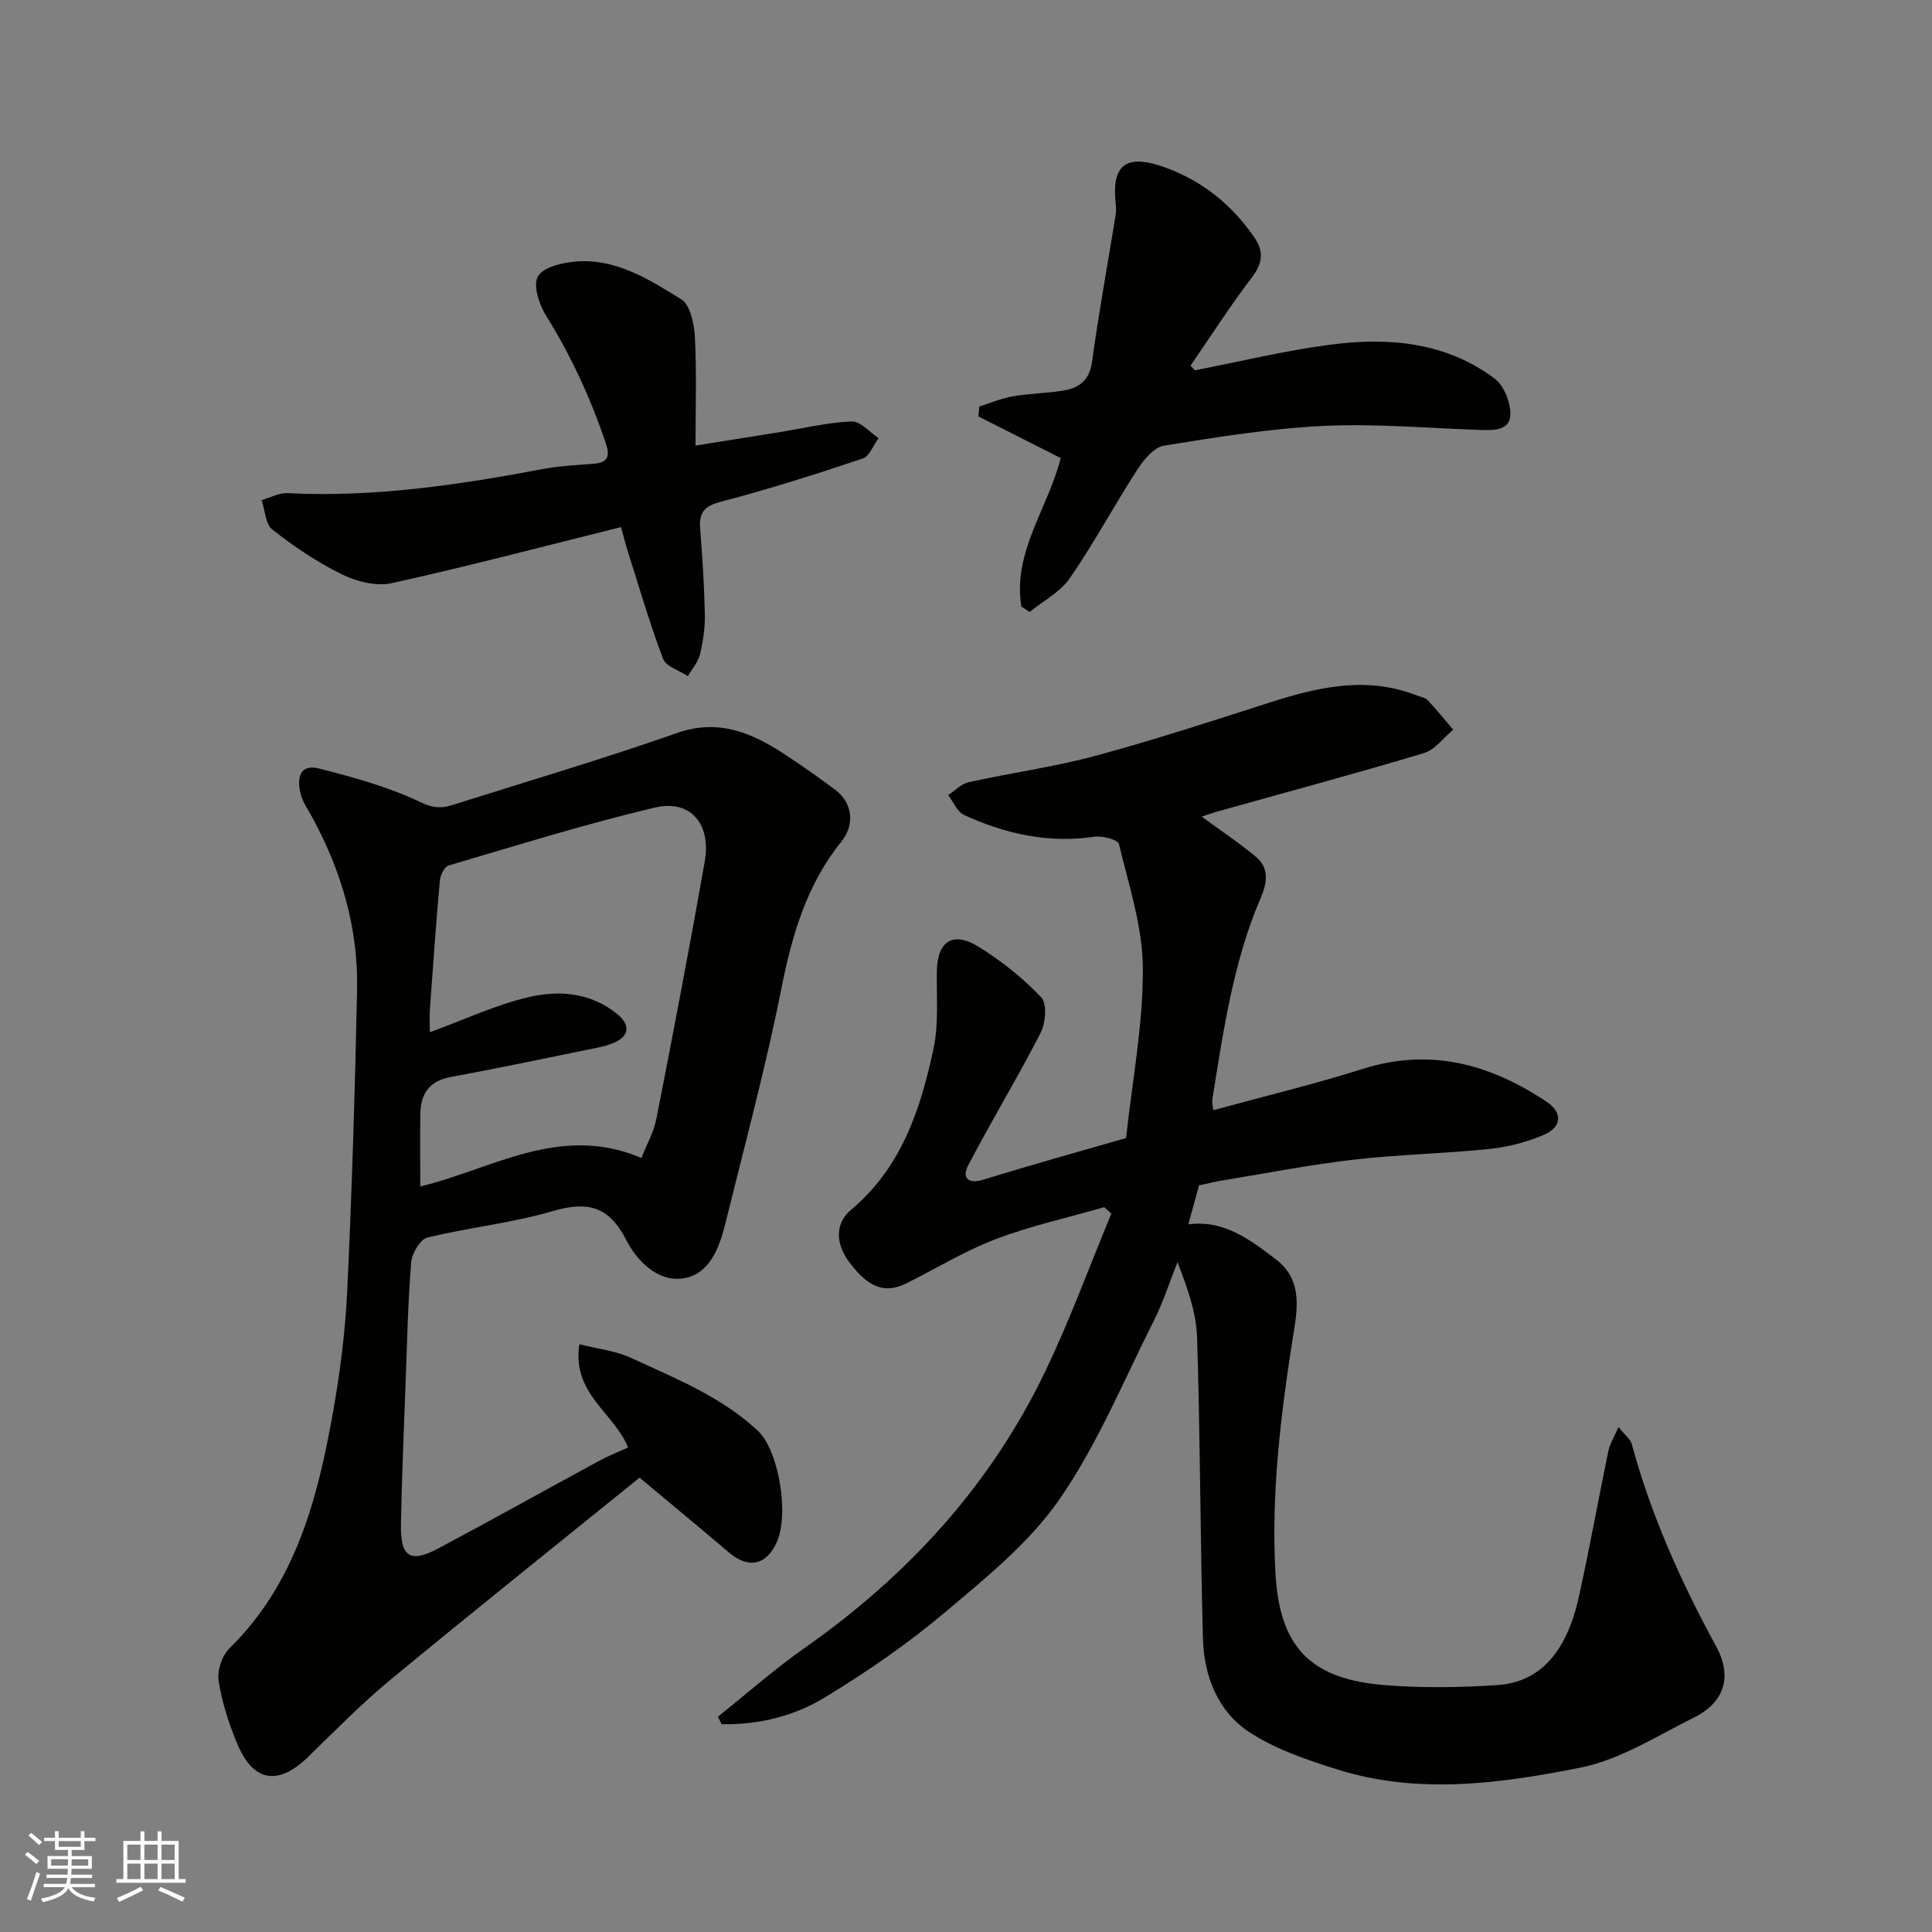
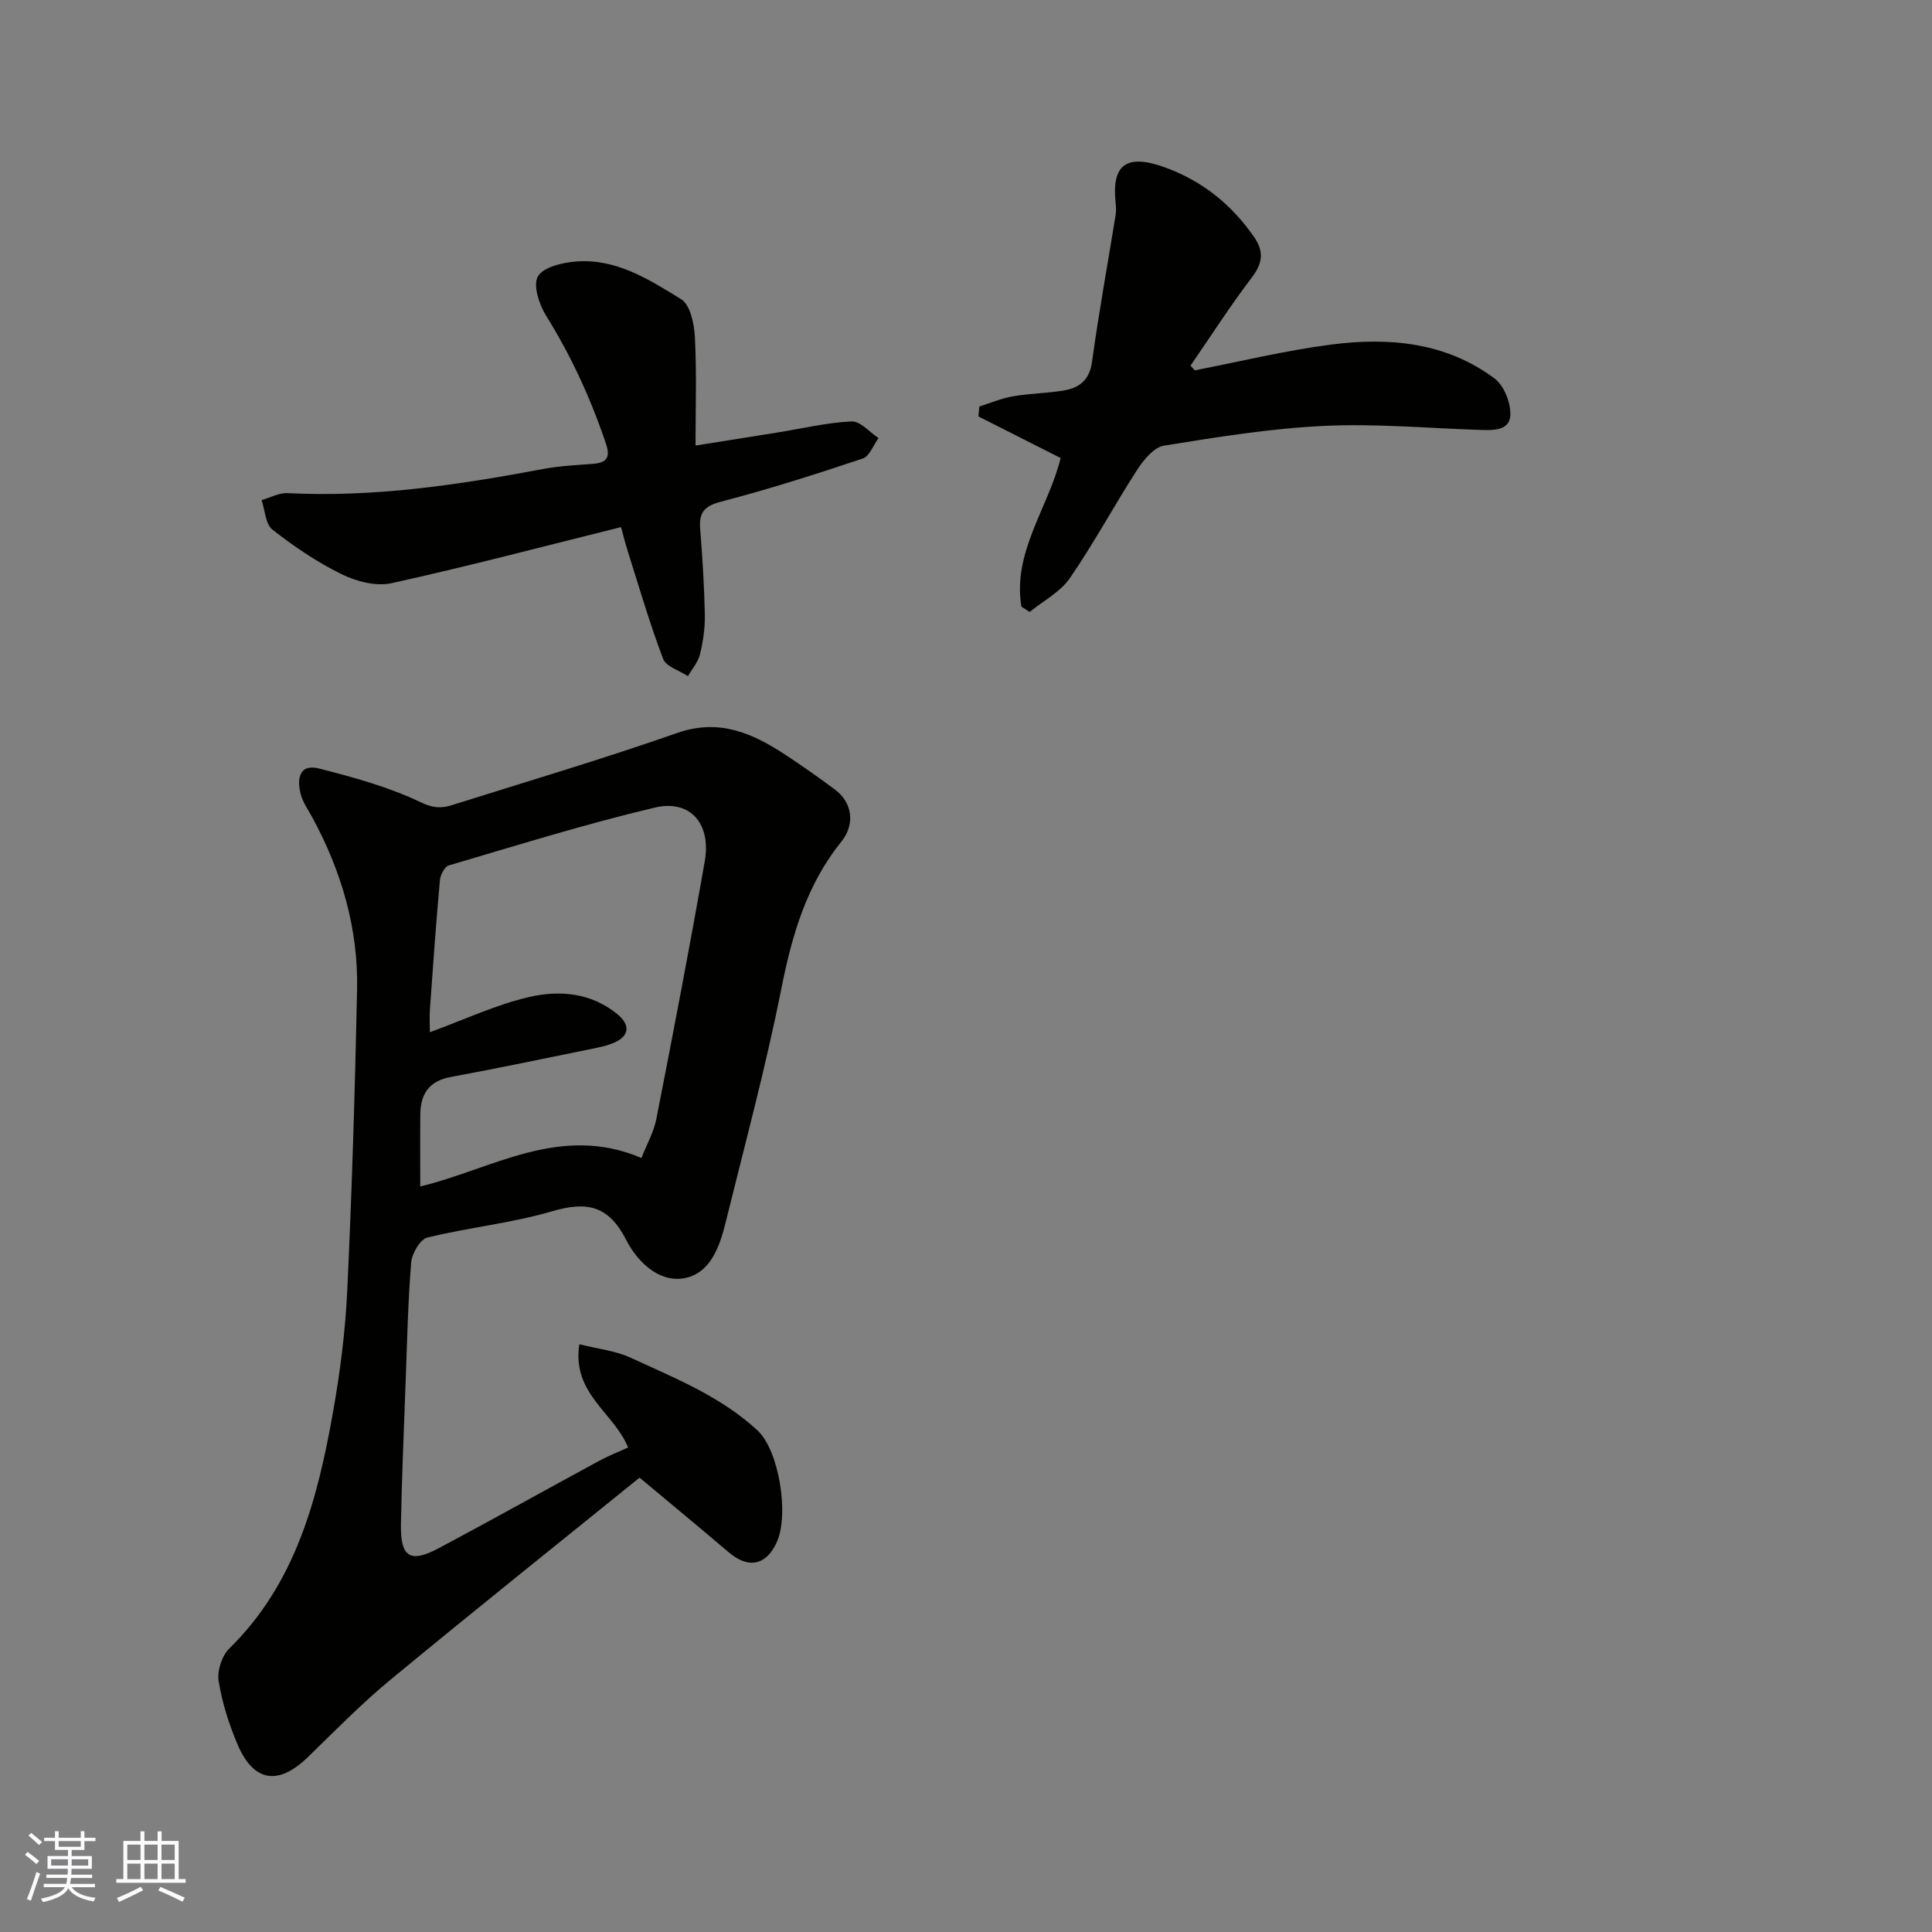
<svg xmlns="http://www.w3.org/2000/svg" enable-background="new 0 0 400 400" viewBox="0 0 400 400">
  <rect x="0" y="0" width="400" height="400" fill="#808080" stroke="none" />
  <g fill="#010100">
-     <path d="m148.62 355.44c5.97-4.77 11.72-9.86 17.96-14.24 21.37-15 38.51-33.68 49.83-57.27 5.1-10.63 9.15-21.76 13.68-32.66-.49-.45-.97-.9-1.46-1.34-7.5 2.16-15.18 3.85-22.45 6.61-6.39 2.43-12.32 6.07-18.48 9.14-4.47 2.23-7.89 1-11.95-4.48-2.68-3.62-2.98-7.84.45-10.72 10.48-8.79 14.4-20.84 17.08-33.39 1.09-5.13.6-10.61.68-15.93.09-6.27 3.27-8.47 8.67-5.13 4.7 2.91 9.15 6.47 12.95 10.46 1.24 1.3.91 5.32-.13 7.35-4.76 9.29-10.2 18.23-15.02 27.48-1.21 2.33-.22 3.97 3.16 2.92 9.62-2.98 19.33-5.67 29.55-8.62 1.26-11.65 3.52-23.36 3.48-35.06-.03-8.63-2.91-17.28-4.95-25.81-.21-.9-3.41-1.77-5.06-1.52-9.53 1.42-18.45-.57-27-4.49-1.43-.66-2.22-2.71-3.31-4.12 1.4-.92 2.7-2.33 4.23-2.67 8.73-1.93 17.64-3.14 26.25-5.46 12.23-3.3 24.29-7.26 36.36-11.12 9.99-3.19 19.95-5.42 30.23-1.37.75.3 1.7.42 2.21.95 1.85 1.97 3.54 4.08 5.29 6.13-2.01 1.66-3.78 4.16-6.08 4.85-14.17 4.25-28.45 8.08-42.7 12.07-1.21.34-2.4.78-3.3 1.08 3.76 2.75 7.65 5.33 11.21 8.29 2.81 2.34 2.38 5.38 1.02 8.53-5.73 13.31-7.72 27.54-10.02 41.69-.1.62.1 1.3.18 2.27 10.47-2.86 20.84-5.36 30.99-8.56 13.98-4.42 26.33-.98 37.99 6.77 3.39 2.25 3.27 5.27-.56 6.9-3.53 1.5-7.41 2.52-11.22 2.91-9.34.96-18.76 1.14-28.08 2.21-9.08 1.05-18.07 2.81-27.1 4.29-1.6.26-3.18.66-4.95 1.03-.7 2.55-1.42 5.19-2.22 8.08 7.46-.98 12.83 3.22 18.17 7.28 5.83 4.44 4.28 10.98 3.4 16.59-2.5 16.01-4.42 32.05-3.54 48.24.85 15.54 7.32 22.09 22.79 23.3 7.65.6 15.41.48 23.07-.01 8.87-.57 14.43-6.77 16.98-18.34 2.21-10.01 4.01-20.11 6.1-30.15.31-1.49 1.19-2.86 2.09-4.94 1.29 1.62 2.48 2.48 2.77 3.58 3.98 14.71 10.17 28.47 17.45 41.82 3.4 6.25 1.76 11.59-4.65 14.77-7.67 3.81-15.27 8.71-23.45 10.34-16.56 3.29-33.56 5.64-50.28.39-6.29-1.97-12.8-4.16-18.24-7.72-6.58-4.31-9.43-11.66-9.64-19.47-.55-20.76-.55-41.54-1.21-62.29-.16-5.17-2.01-10.28-4.05-15.57-1.6 4.01-2.91 8.17-4.85 12.02-6.3 12.51-11.7 25.69-19.61 37.11-6.25 9.02-15.29 16.31-23.83 23.5-7.71 6.5-16.14 12.28-24.77 17.52-6.37 3.88-13.74 5.67-21.33 5.52-.24-.52-.51-1.03-.78-1.54z" />
    <path d="m132.42 305.93c-16.01 12.95-33.92 27.26-51.6 41.86-5.99 4.95-11.46 10.54-17.04 15.97-6.17 5.99-11.31 5.23-14.64-2.69-1.75-4.16-3.16-8.57-3.87-13.01-.34-2.12.66-5.24 2.19-6.74 13.74-13.47 18.28-30.93 21.48-48.91 1.49-8.37 2.57-16.88 2.96-25.36.97-20.69 1.6-41.4 2.03-62.11.27-12.68-3.23-24.56-9.26-35.69-.86-1.58-1.97-3.12-2.41-4.82-.8-3.09-.39-6.38 3.82-5.31 7.18 1.83 14.45 3.83 21.07 7 2.63 1.26 4.32 1.24 6.54.54 15.51-4.9 31.12-9.51 46.46-14.89 8.86-3.11 15.79.1 22.72 4.67 3.4 2.25 6.75 4.6 10.01 7.04 3.65 2.73 4.17 7.22 1.32 10.76-7.16 8.88-10.2 19.25-12.4 30.31-3.26 16.42-7.64 32.62-11.65 48.88-1.24 5-3.3 10.44-8.74 11.25-5.28.79-9.61-3.75-11.72-7.89-3.68-7.23-8.15-8.13-15.41-6-8.4 2.46-17.26 3.34-25.79 5.43-1.5.37-3.2 3.29-3.36 5.14-.67 8.24-.84 16.52-1.15 24.79-.36 9.77-.78 19.53-.97 29.31-.14 6.96 1.87 8.26 7.88 5.05 11.1-5.91 22.07-12.05 33.13-18.04 1.95-1.06 4.02-1.87 6.02-2.78-2.93-7.25-11.69-11.15-10.09-21.38 3.87.98 7.47 1.34 10.57 2.77 9.18 4.24 18.62 7.98 26.29 15.05 4.49 4.14 6.62 17.48 4 23.19-2.22 4.84-5.9 5.52-9.98 2.03-5.71-4.87-11.53-9.66-18.41-15.42zm.38-66.18c1.06-2.71 2.55-5.33 3.1-8.13 3.48-17.75 6.89-35.52 10.02-53.34 1.35-7.72-3.01-12.8-10.29-11.09-14.39 3.39-28.53 7.82-42.72 11.99-.86.25-1.73 1.95-1.83 3.04-.8 8.85-1.43 17.71-2.06 26.57-.13 1.85-.02 3.73-.02 4.92 7.16-2.61 13.68-5.7 20.56-7.29 6.25-1.45 12.81-.91 18.24 3.54 2.71 2.22 2.53 4.47-.53 5.86-1.17.53-2.46.86-3.72 1.12-10.06 2.05-20.1 4.17-30.19 6.03-4.54.83-6.3 3.53-6.34 7.77-.05 5.02-.01 10.04-.01 14.9 14.69-3.48 28.91-13.1 45.79-5.89z" />
    <path d="m144 92.25c6.01-.96 11.45-1.82 16.88-2.69 5.14-.83 10.26-2.06 15.43-2.31 1.8-.09 3.72 2.23 5.58 3.45-1.07 1.46-1.86 3.76-3.26 4.23-9.68 3.24-19.42 6.35-29.29 8.92-3.46.9-4.64 2.19-4.38 5.57.46 5.92.85 11.85.97 17.79.06 2.75-.36 5.57-1 8.25-.39 1.62-1.64 3.03-2.5 4.53-1.77-1.17-4.53-1.97-5.14-3.58-2.76-7.26-4.93-14.75-7.28-22.16-.54-1.69-.96-3.42-1.43-5.12-15.97 3.97-31.69 8.13-47.55 11.62-3.19.7-7.29-.38-10.35-1.89-5.06-2.49-9.83-5.72-14.28-9.21-1.45-1.14-1.53-4.03-2.24-6.11 1.8-.51 3.63-1.54 5.41-1.44 17.9.91 35.44-1.72 52.93-5.01 3.37-.63 6.84-.79 10.28-1.06 2.89-.23 3.64-1.33 2.65-4.25-3.14-9.29-7.17-18.08-12.37-26.42-1.44-2.31-2.75-6.34-1.69-8.14 1.15-1.95 5.1-2.86 7.92-3.08 8.29-.65 15.14 3.75 21.75 7.82 1.88 1.16 2.69 5.12 2.83 7.85.38 7.26.13 14.56.13 22.44z" />
    <path d="m211.47 125.6c-1.87-11.29 5.53-20.34 8.13-30.77-5.44-2.75-11.24-5.68-17.03-8.61.06-.69.13-1.37.19-2.06 2.3-.72 4.56-1.69 6.92-2.1 3.39-.59 6.87-.64 10.27-1.16 3.36-.52 5.6-2.03 6.14-5.98 1.4-10.17 3.25-20.28 4.89-30.42.13-.81.09-1.67 0-2.5-.87-8.06 2.34-10.26 10.44-7.26 7.63 2.82 13.6 7.66 18.22 14.32 2.09 3.02 1.79 5.43-.47 8.4-4.48 5.89-8.49 12.15-12.69 18.25.3.32.6.64.9.96 9.4-1.82 18.75-4.11 28.23-5.33 11.95-1.55 23.76-.5 33.83 7.03 1.96 1.47 3.37 5.06 3.26 7.58-.15 3.27-3.59 3.15-6.32 3.06-10.76-.36-21.56-1.34-32.29-.83-11.08.53-22.13 2.31-33.11 4.09-2.09.34-4.21 2.95-5.55 5.02-4.78 7.39-8.94 15.18-13.93 22.41-1.98 2.88-5.5 4.7-8.32 7-.58-.37-1.15-.74-1.71-1.1z" />
  </g>
  <path d="m5.17 384 .55-.58c.85.61 1.65 1.24 2.4 1.87l-.59.64c-.83-.73-1.62-1.37-2.36-1.93m1.22 9.53-.82-.34c.71-1.76 1.37-3.64 1.98-5.63.24.13.5.25.76.36-.6 1.67-1.24 3.54-1.92 5.61m-.5-13.5.57-.54c.56.44 1.31 1.06 2.26 1.87l-.64.64c-.68-.66-1.41-1.32-2.19-1.97m3.25.46h2.24v-1.36h.77v1.36h4.57v-1.36h.76v1.36h2.28v.69h-2.28v1.84h-2.64v1.26h4.18v2.64h-4.21c0 .45-.02.86-.05 1.21h4.32v.69h-4.38c-.04.34-.1.75-.19 1.22h5.15v.69h-4.82c.87 1.19 2.51 1.92 4.93 2.19-.17.31-.3.57-.37.76-2.77-.49-4.52-1.41-5.26-2.76-.56 1.26-2.3 2.23-5.24 2.9-.12-.24-.26-.48-.43-.72 2.73-.55 4.38-1.34 4.96-2.38h-4.38v-.69h4.65c.1-.38.17-.79.21-1.22h-4.32v-.69h4.4c.03-.34.05-.75.05-1.21h-4.2v-2.64h4.23v-1.26h-2.69v-1.84h-2.24zm1.46 4.46v1.29h3.45c.01-.4.02-.57.01-.53v-.32-.45h-3.46zm1.55-2.59h4.57v-1.19h-4.57zm6.11 2.59h-3.42v.77c-.01.19-.01.37-.02.53h3.44z" fill="#fbfafc" />
  <path d="m32.63 379.16h.82v1.98h3.54v7.89h1.45v.78h-14.36v-.78h1.46v-7.89h3.54v-1.98h.82v1.98h2.73zm-3.49 11.48.5.73c-1.61.82-3.28 1.63-5 2.41-.13-.27-.28-.55-.44-.82 1.75-.72 3.4-1.49 4.94-2.32m-2.78-5.55h2.73v-3.18h-2.73zm0 3.95h2.73v-3.2h-2.73zm3.54-3.95h2.73v-3.18h-2.73zm0 3.95h2.73v-3.2h-2.73zm7.89 4.68c-1.84-.92-3.51-1.7-5.02-2.32l.45-.73c1.89.8 3.57 1.55 5.04 2.23zm-1.62-11.81h-2.73v3.18h2.73zm-2.73 7.13h2.73v-3.2h-2.73z" fill="#fbfafc" />
</svg>